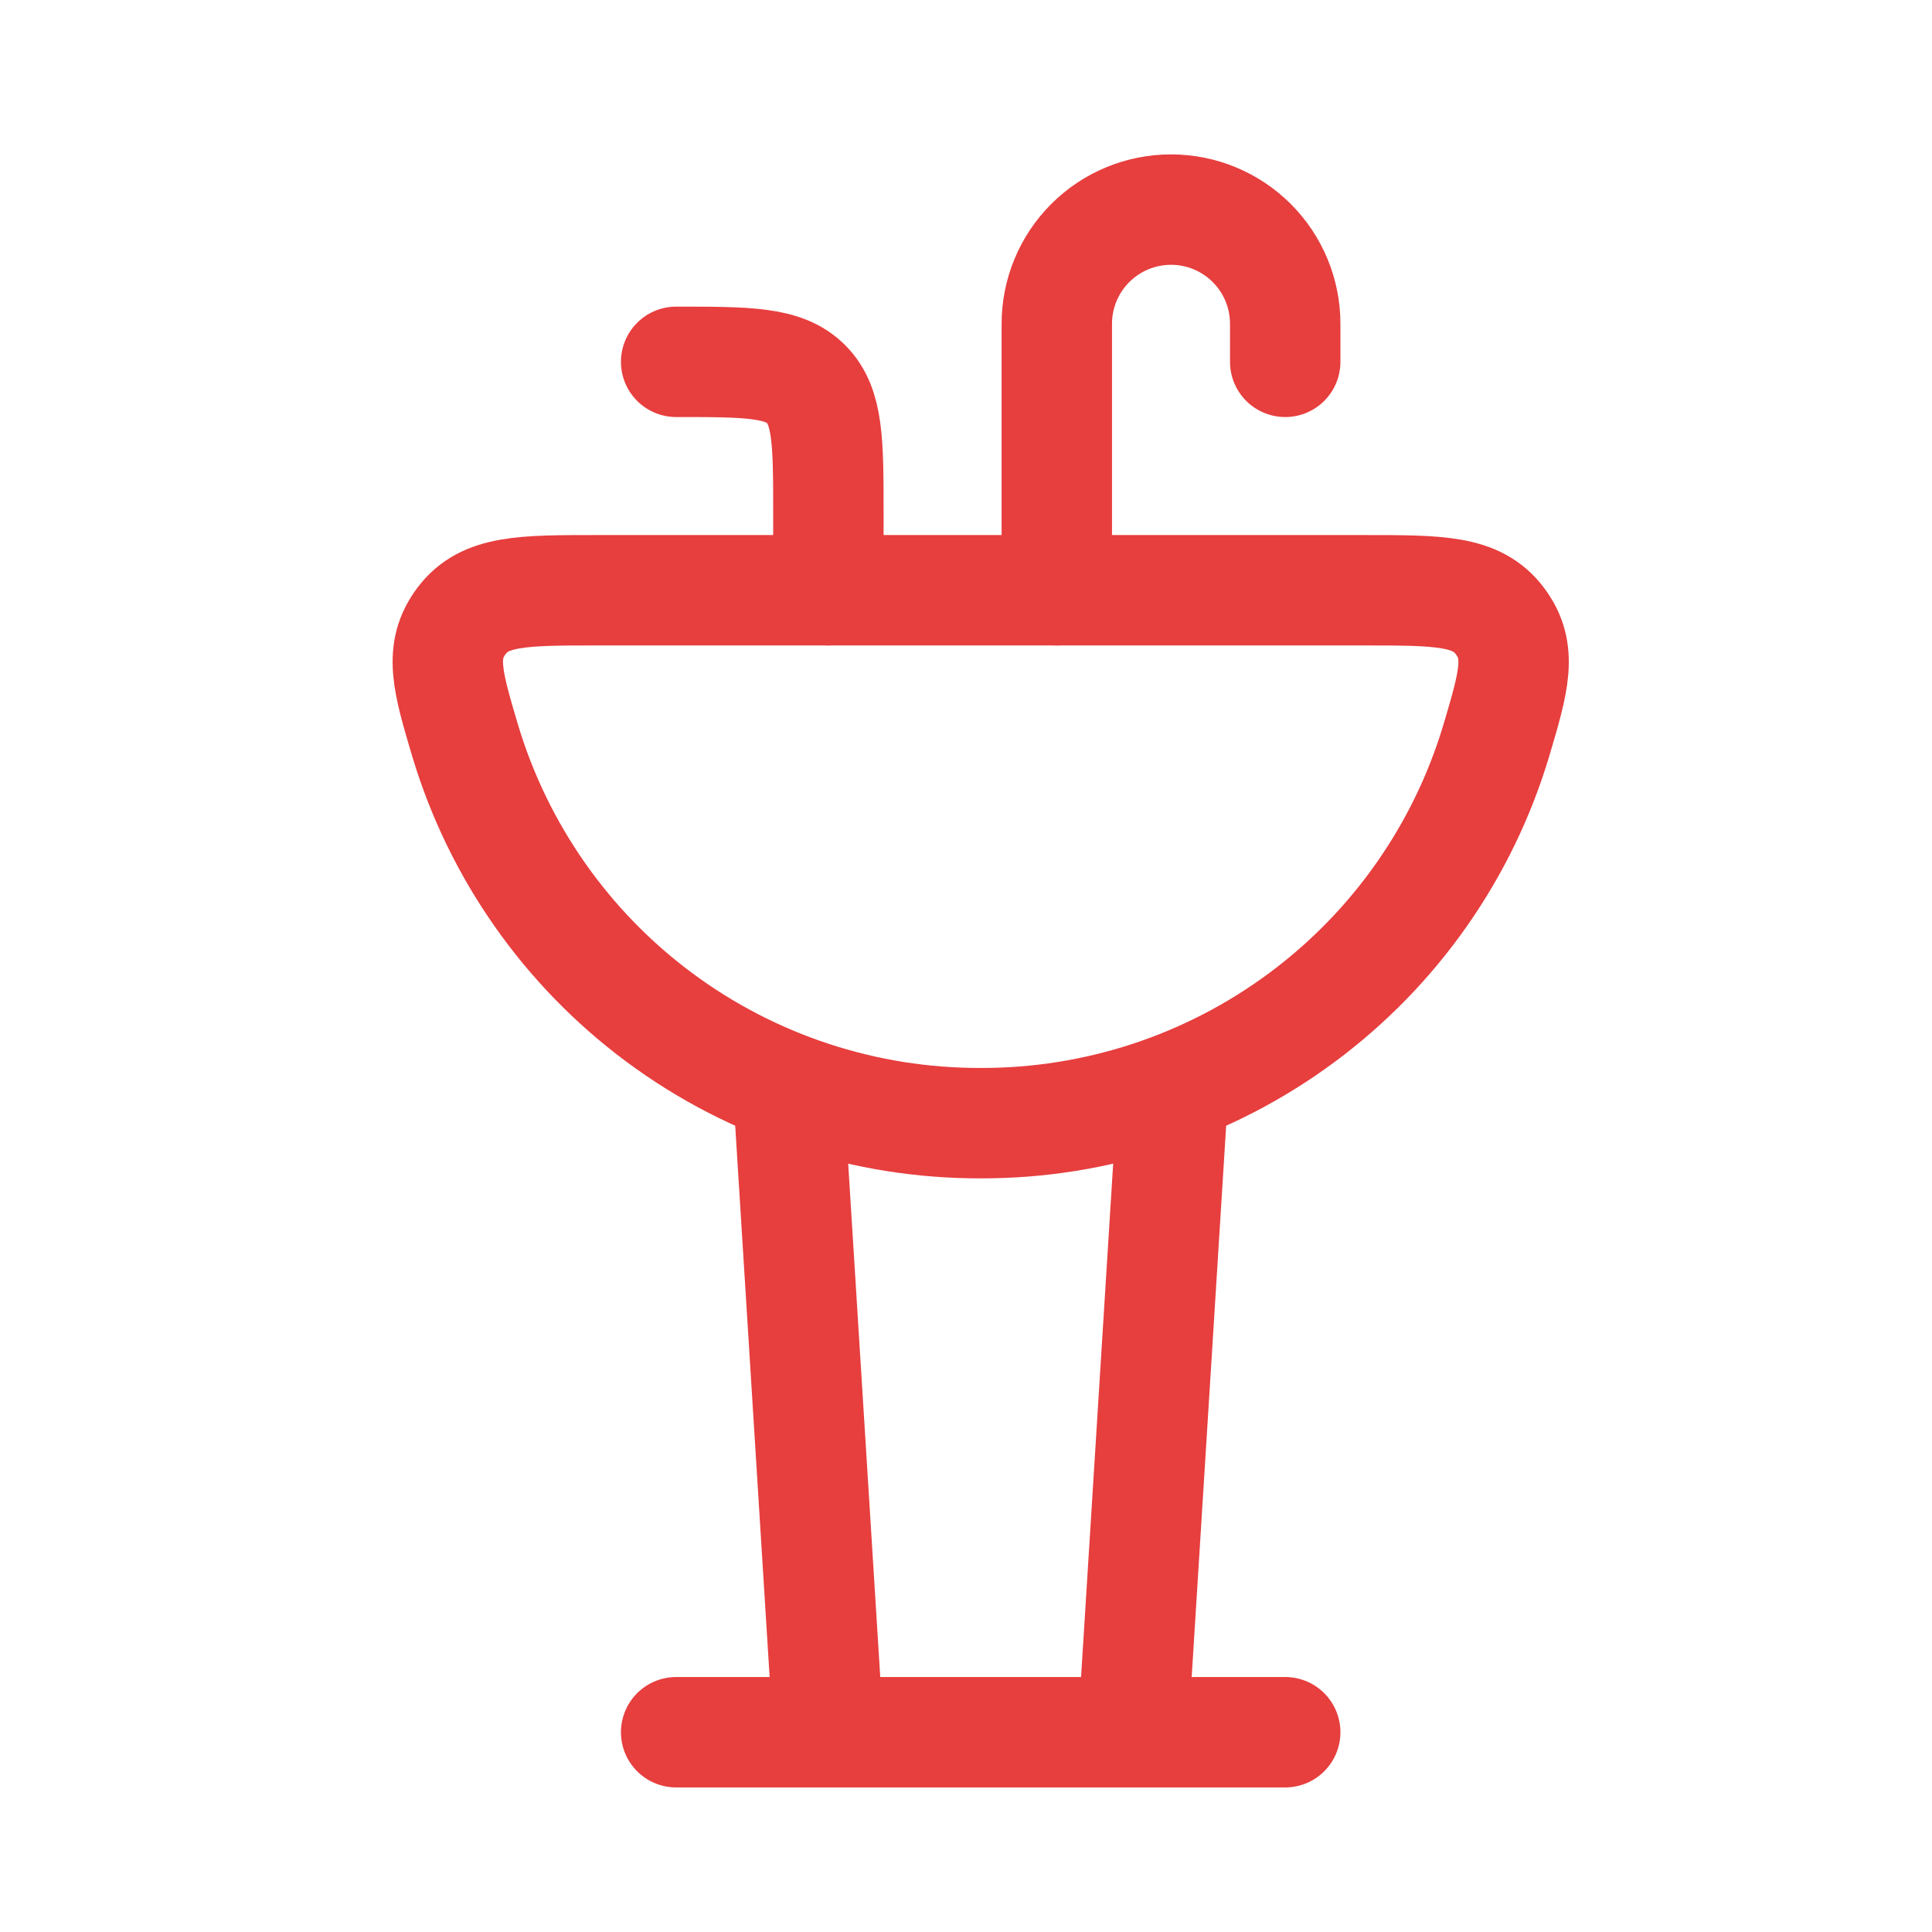
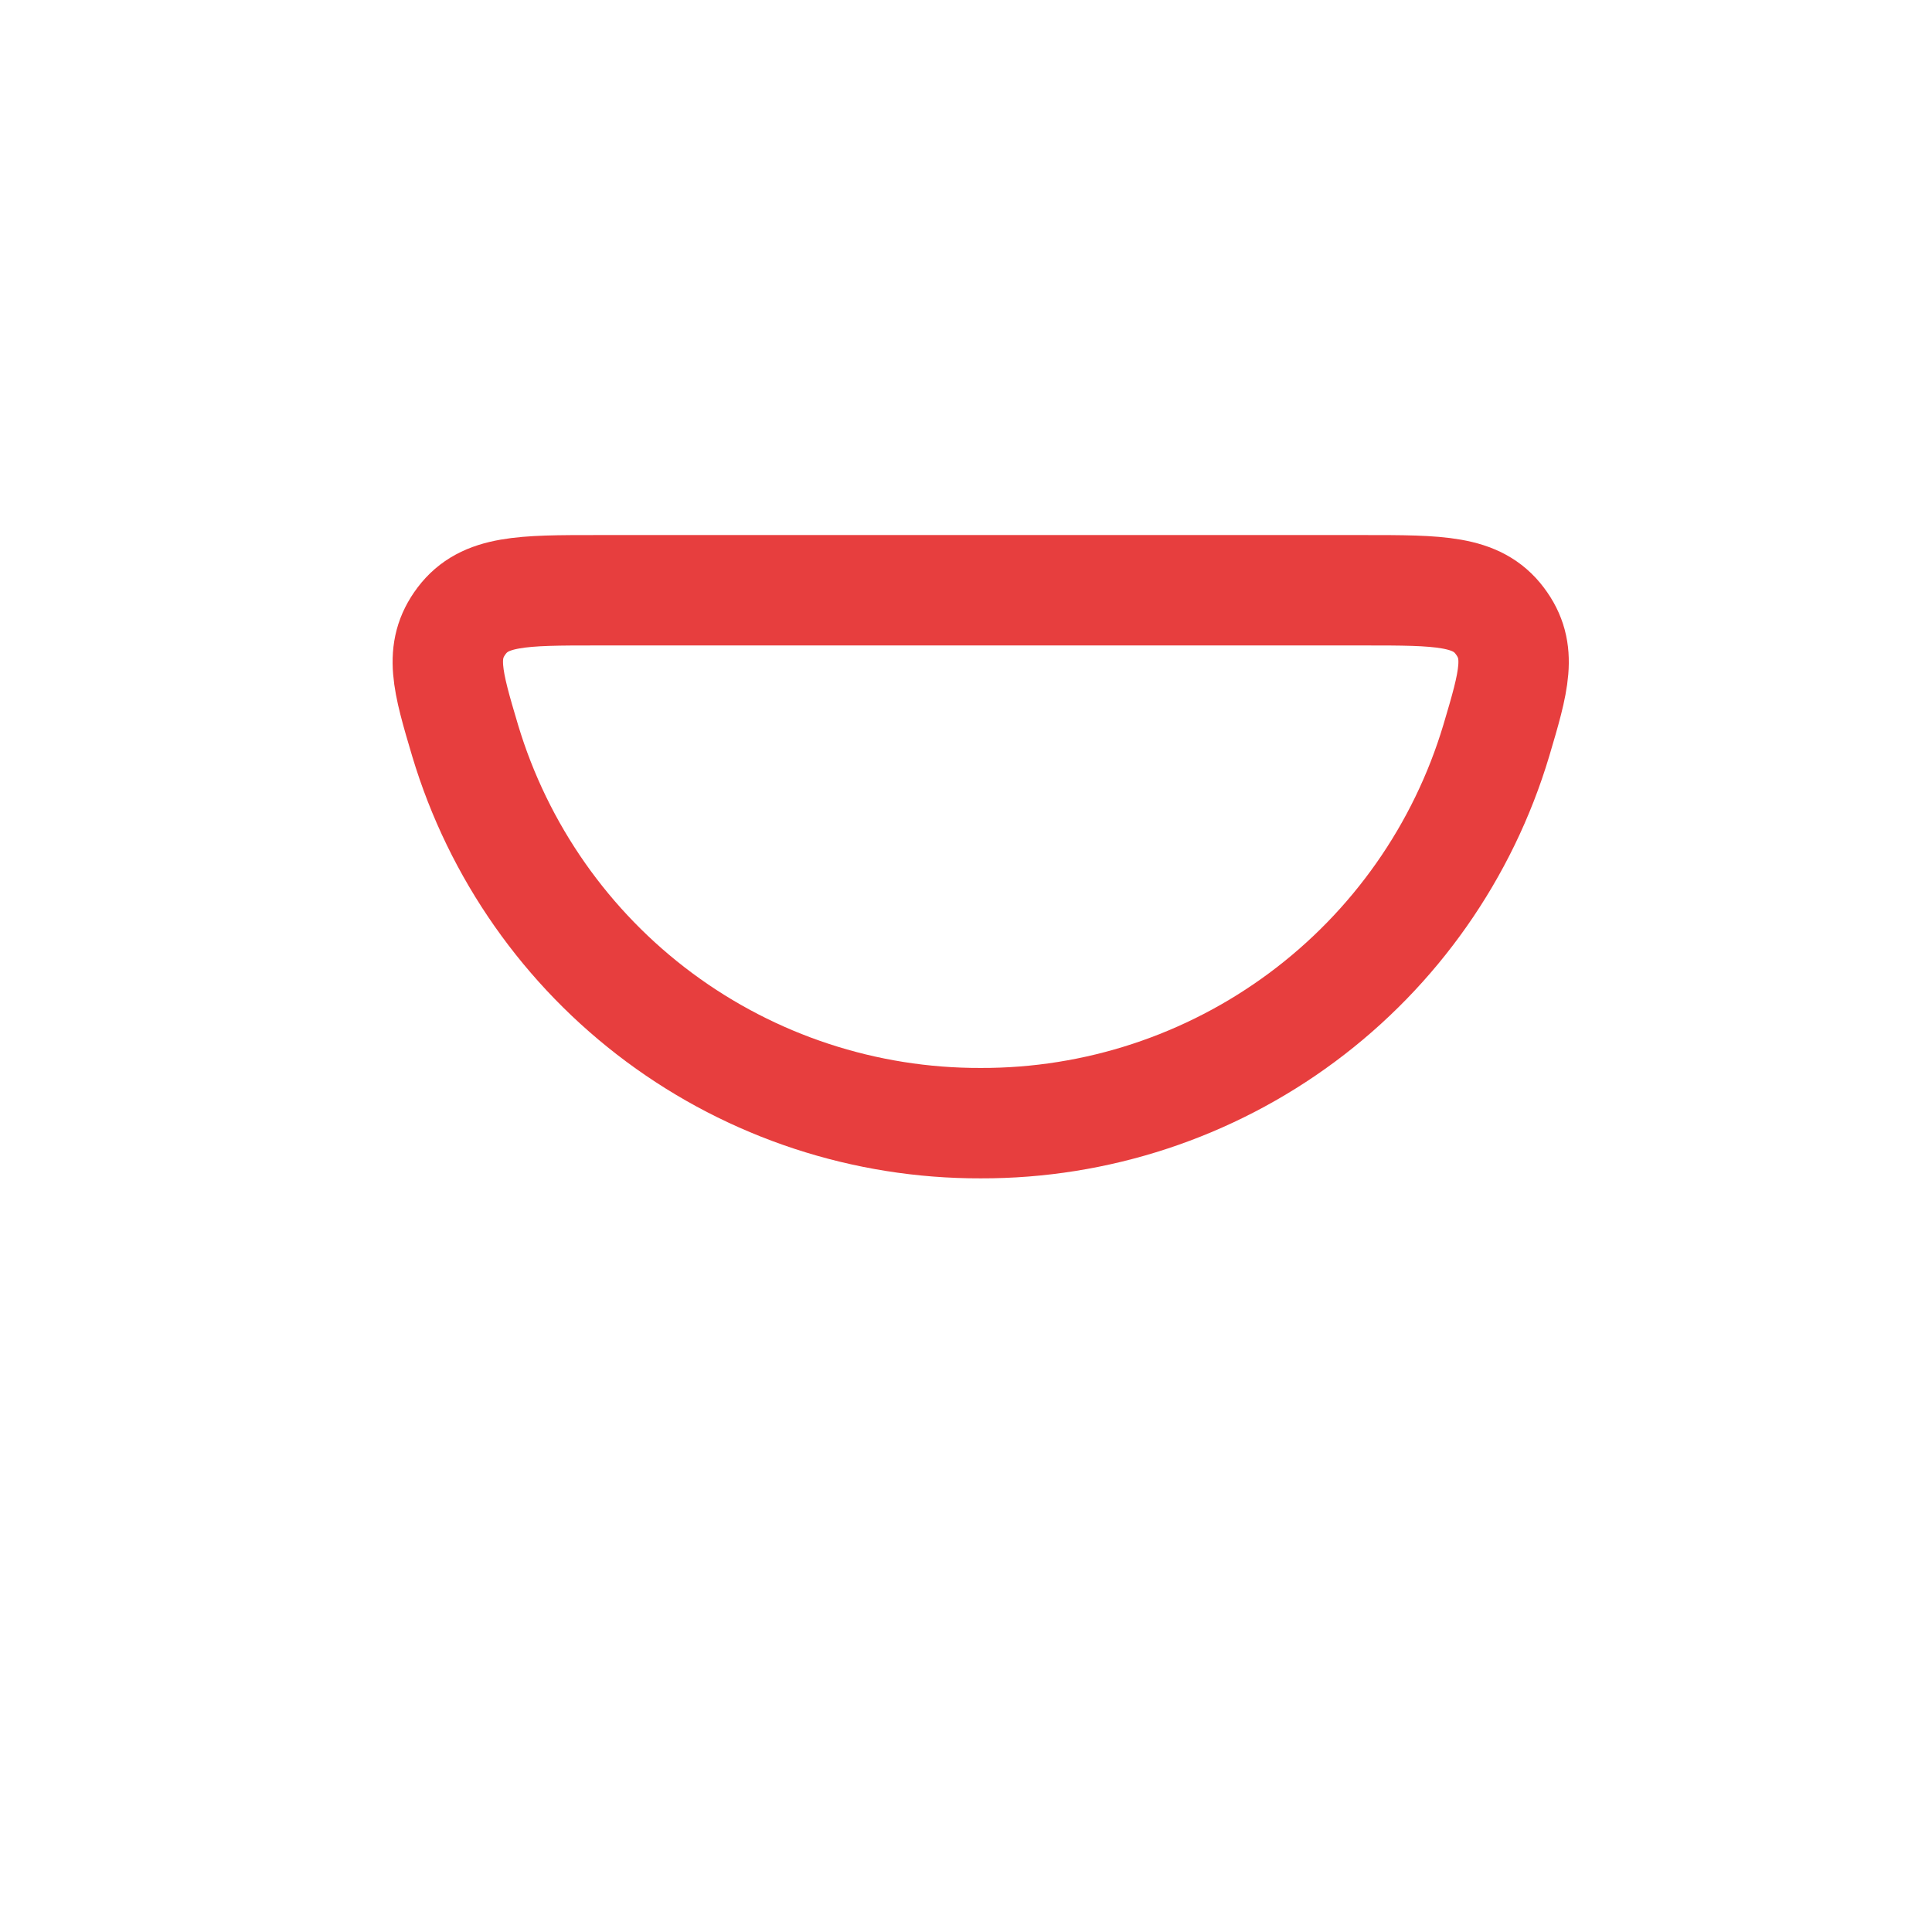
<svg xmlns="http://www.w3.org/2000/svg" width="35" height="35" viewBox="0 0 35 35" fill="none">
  <path d="M17.766 20.347C19.862 20.353 21.904 19.681 23.587 18.432C25.271 17.183 26.506 15.423 27.107 13.415C27.427 12.337 27.586 11.797 27.169 11.246C26.752 10.693 26.074 10.693 24.717 10.693H10.815C9.459 10.693 8.782 10.693 8.364 11.244C7.947 11.797 8.106 12.337 8.426 13.415C9.028 15.423 10.262 17.183 11.945 18.432C13.628 19.681 15.67 20.353 17.766 20.347Z" stroke="#E73E3E" stroke-width="2" />
-   <path d="M19.145 10.693V5.866C19.145 5.317 19.363 4.791 19.751 4.403C20.139 4.015 20.665 3.797 21.214 3.797C21.762 3.797 22.289 4.015 22.677 4.403C23.065 4.791 23.283 5.317 23.283 5.866V6.555M15.007 10.693V9.314C15.007 8.013 15.007 7.363 14.603 6.959C14.199 6.555 13.55 6.555 12.249 6.555M21.214 20.347L20.524 31.381M14.318 20.347L15.007 31.381M12.249 31.381H23.283" stroke="#E73E3E" stroke-width="2" stroke-linecap="round" stroke-linejoin="round" />
</svg>